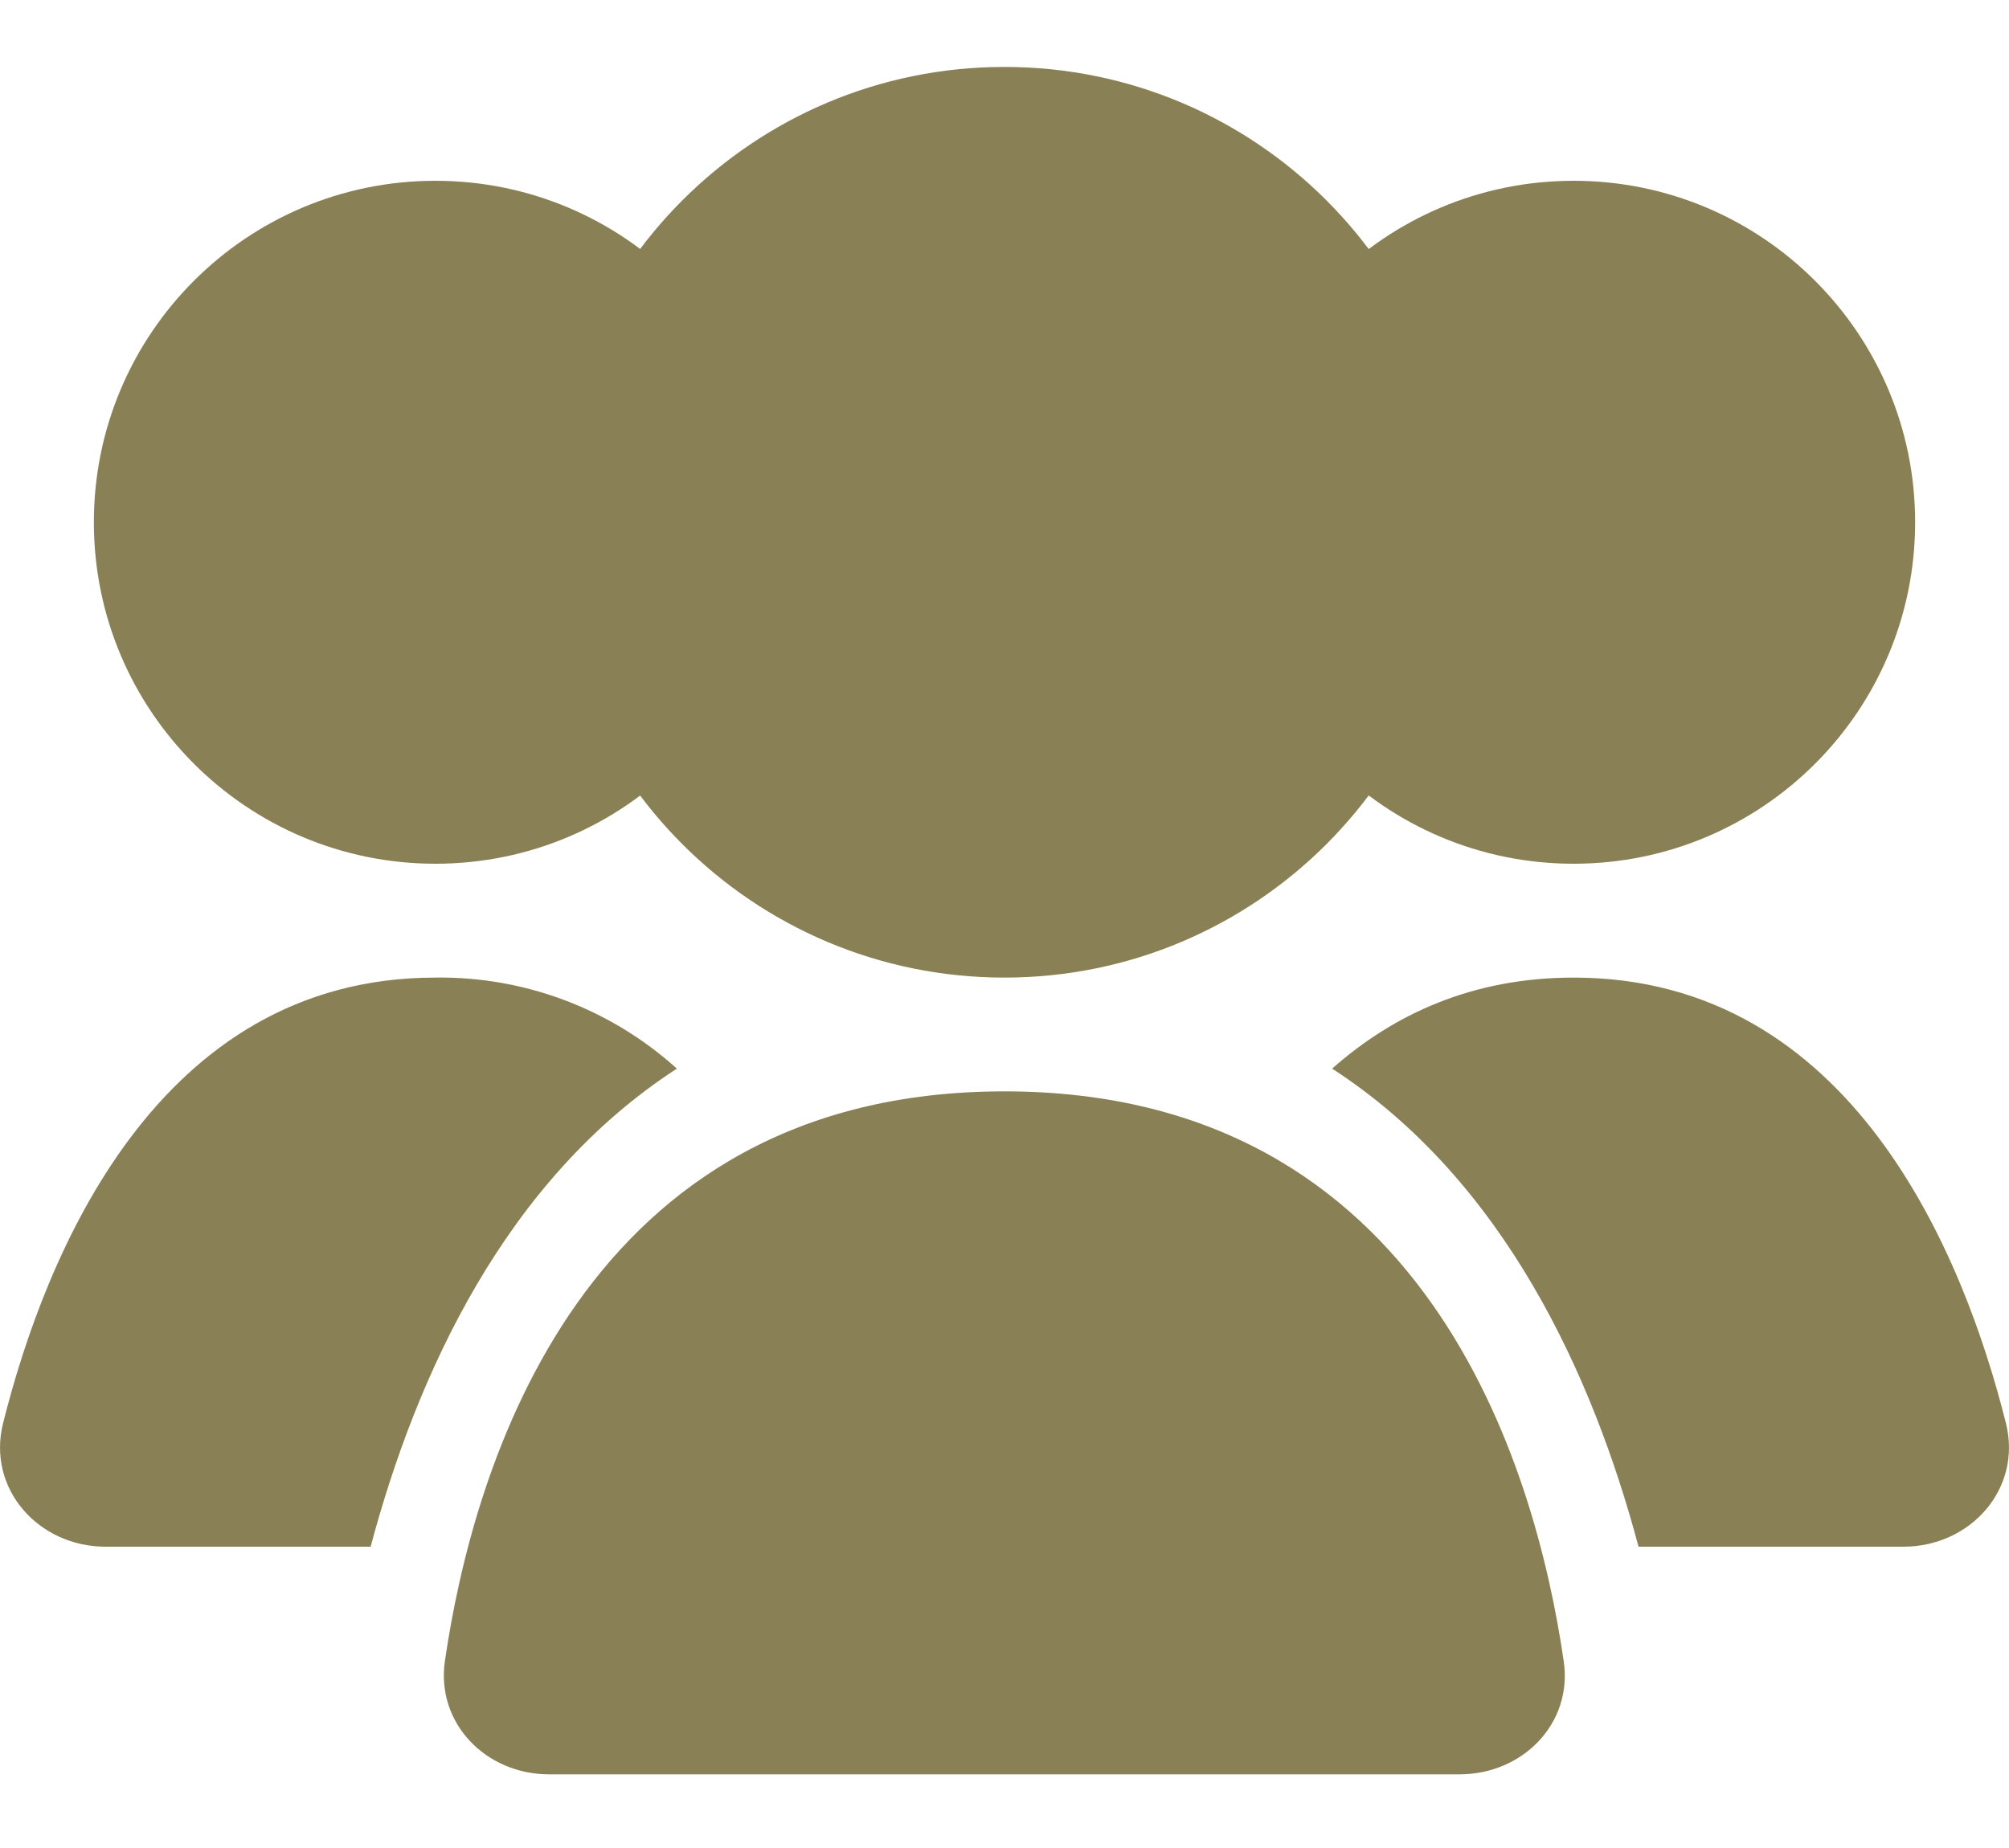
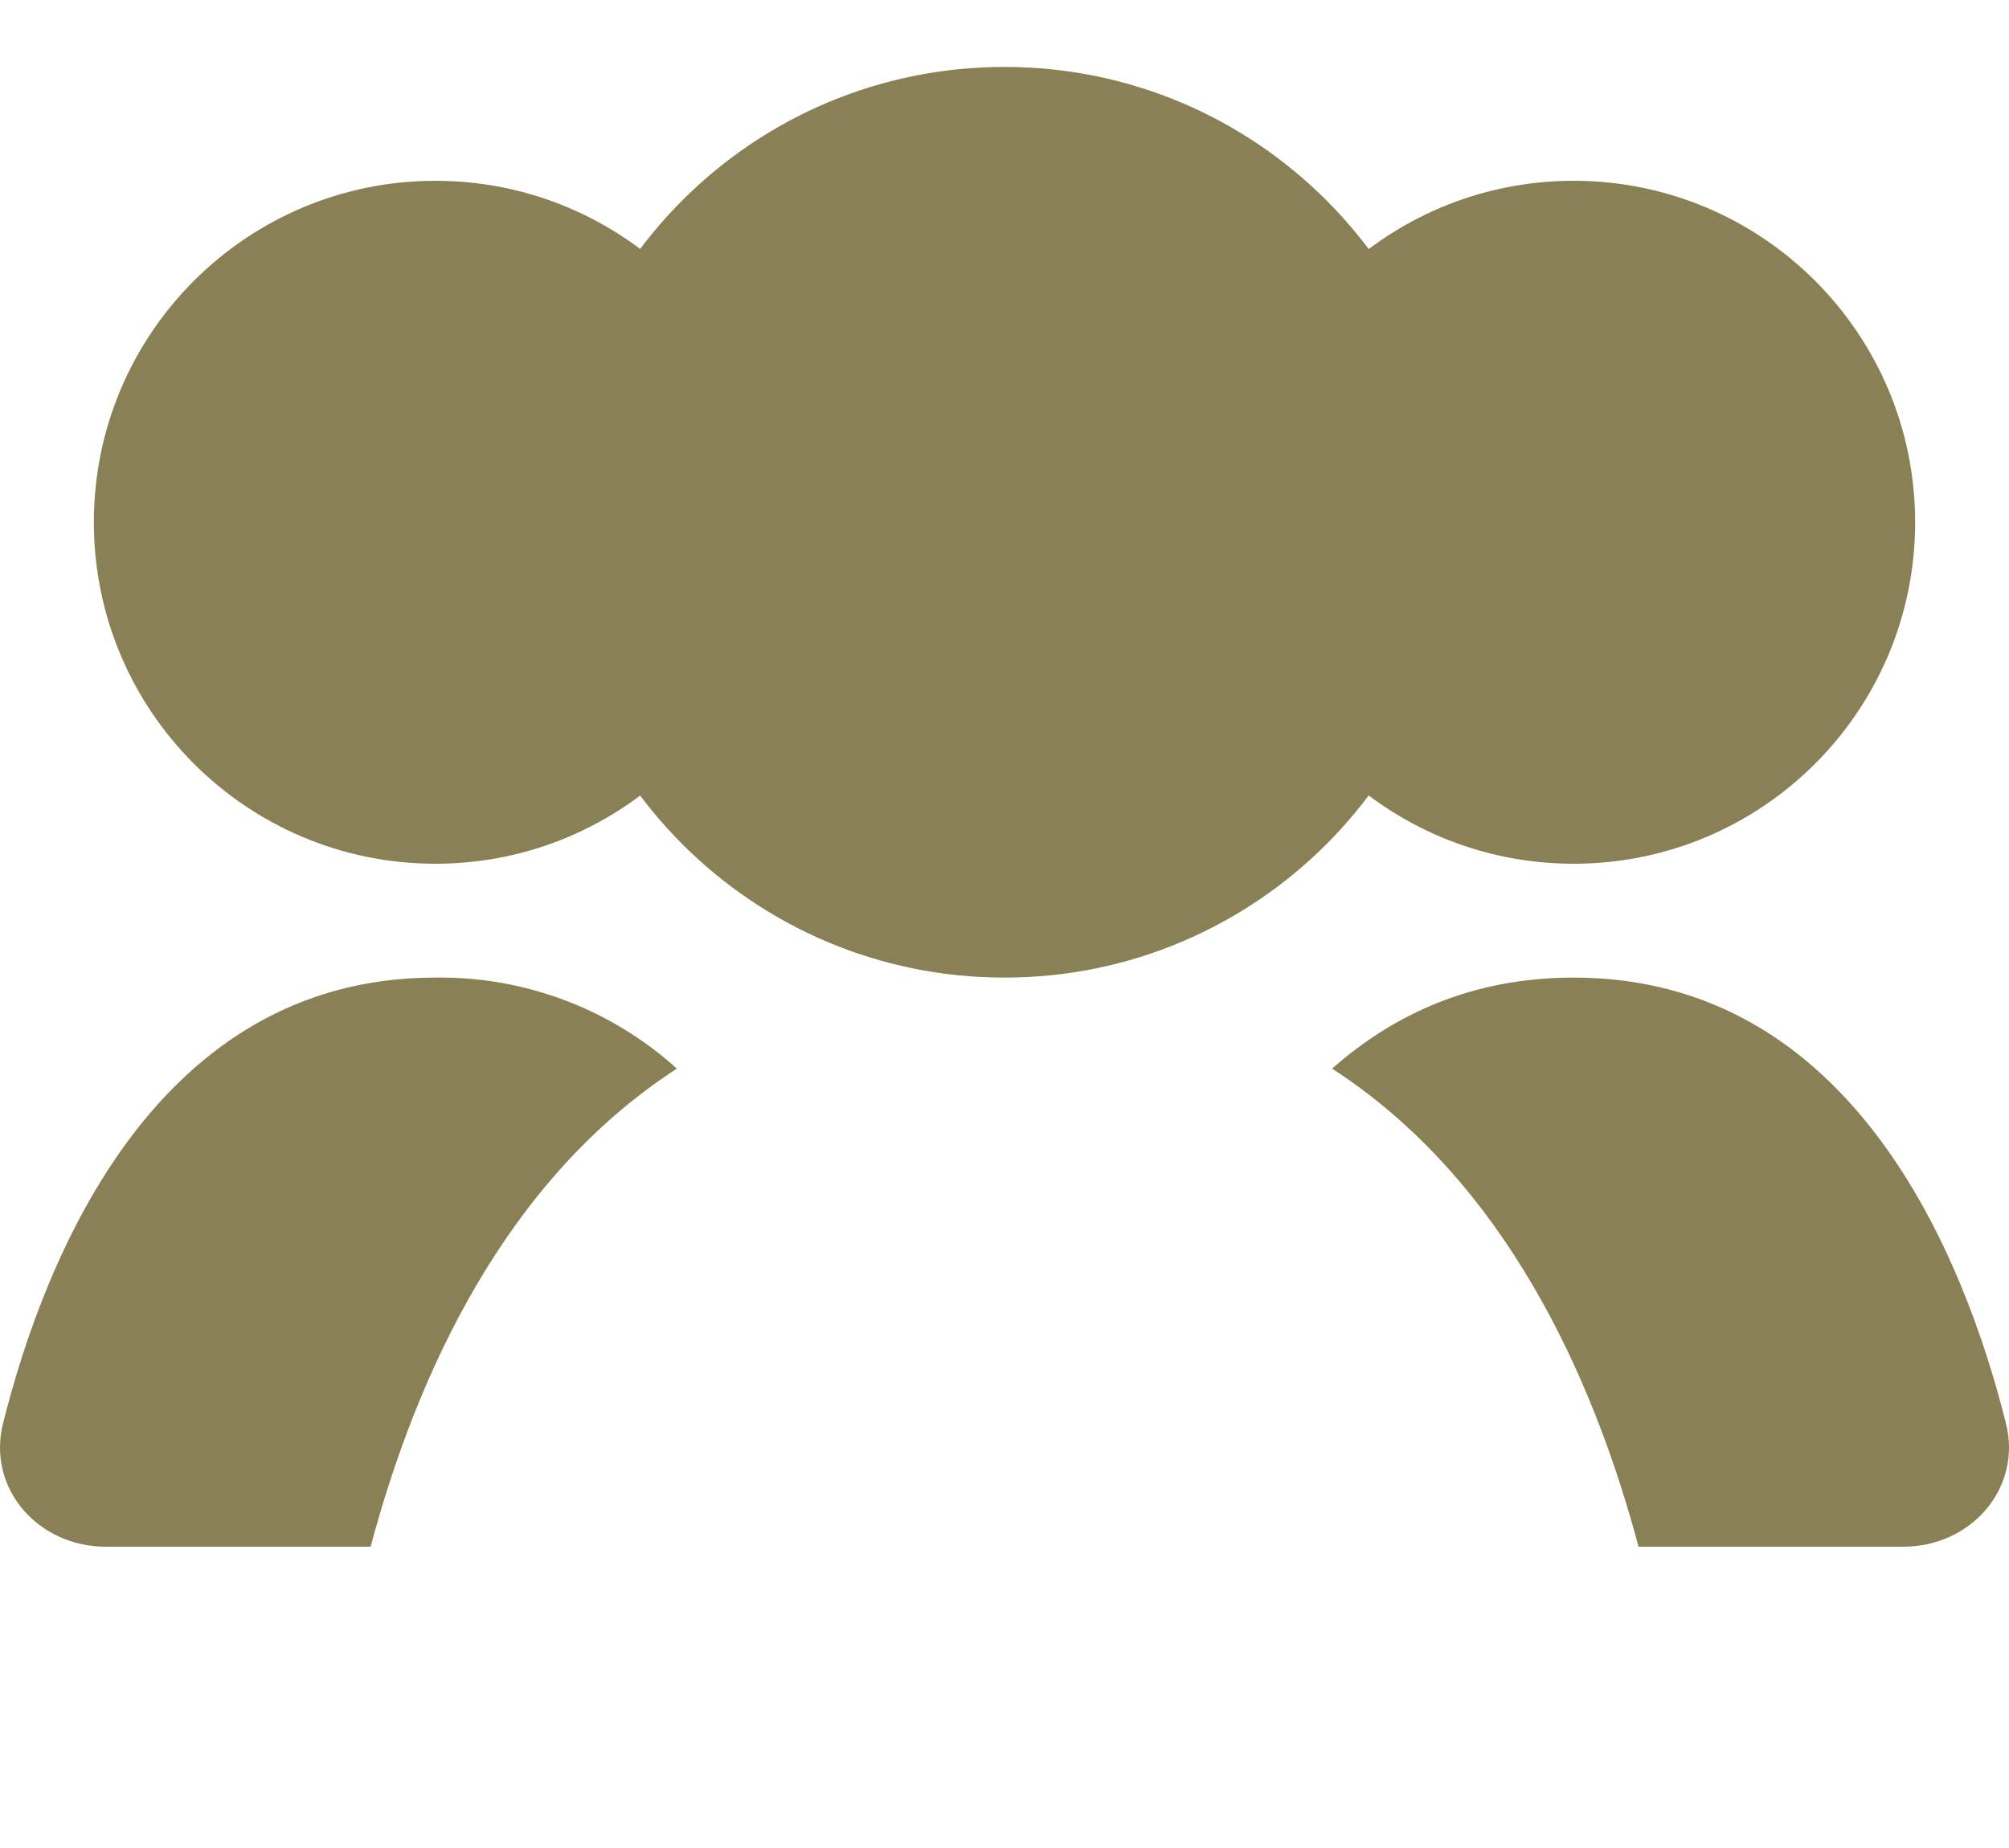
<svg xmlns="http://www.w3.org/2000/svg" width="25" height="23" viewBox="0 0 25 23" fill="none">
  <path d="M12.499 12.167C15.628 12.167 18.165 9.63 18.165 6.5C18.165 3.37 15.628 0.833 12.499 0.833C9.369 0.833 6.832 3.37 6.832 6.5C6.832 9.63 9.369 12.167 12.499 12.167Z" fill="#898155" />
  <path d="M19.582 10.75C21.929 10.75 23.832 8.847 23.832 6.5C23.832 4.153 21.929 2.25 19.582 2.25C17.235 2.25 15.332 4.153 15.332 6.5C15.332 8.847 17.235 10.75 19.582 10.75Z" fill="#898155" />
  <path d="M5.418 10.75C7.765 10.75 9.668 8.847 9.668 6.5C9.668 4.153 7.765 2.25 5.418 2.25C3.071 2.25 1.168 4.153 1.168 6.5C1.168 8.847 3.071 10.75 5.418 10.75Z" fill="#898155" />
  <path fill-rule="evenodd" clip-rule="evenodd" d="M20.39 19.25H23.685C24.523 19.25 25.165 18.528 24.962 17.714C24.44 15.632 23.051 12.167 19.583 12.167C18.328 12.167 17.345 12.62 16.577 13.3C18.714 14.684 19.819 17.111 20.39 19.25ZM8.423 13.3C7.6 12.556 6.526 12.151 5.417 12.167C1.949 12.167 0.56 15.632 0.038 17.714C-0.165 18.528 0.477 19.25 1.315 19.25H4.612C5.183 17.111 6.287 14.684 8.423 13.3Z" fill="#898155" />
-   <path d="M12.498 13.583C17.752 13.583 19.108 18.26 19.459 20.675C19.573 21.45 18.947 22.083 18.165 22.083H6.831C6.049 22.083 5.425 21.45 5.536 20.675C5.888 18.26 7.244 13.583 12.498 13.583Z" fill="#898155" />
</svg>